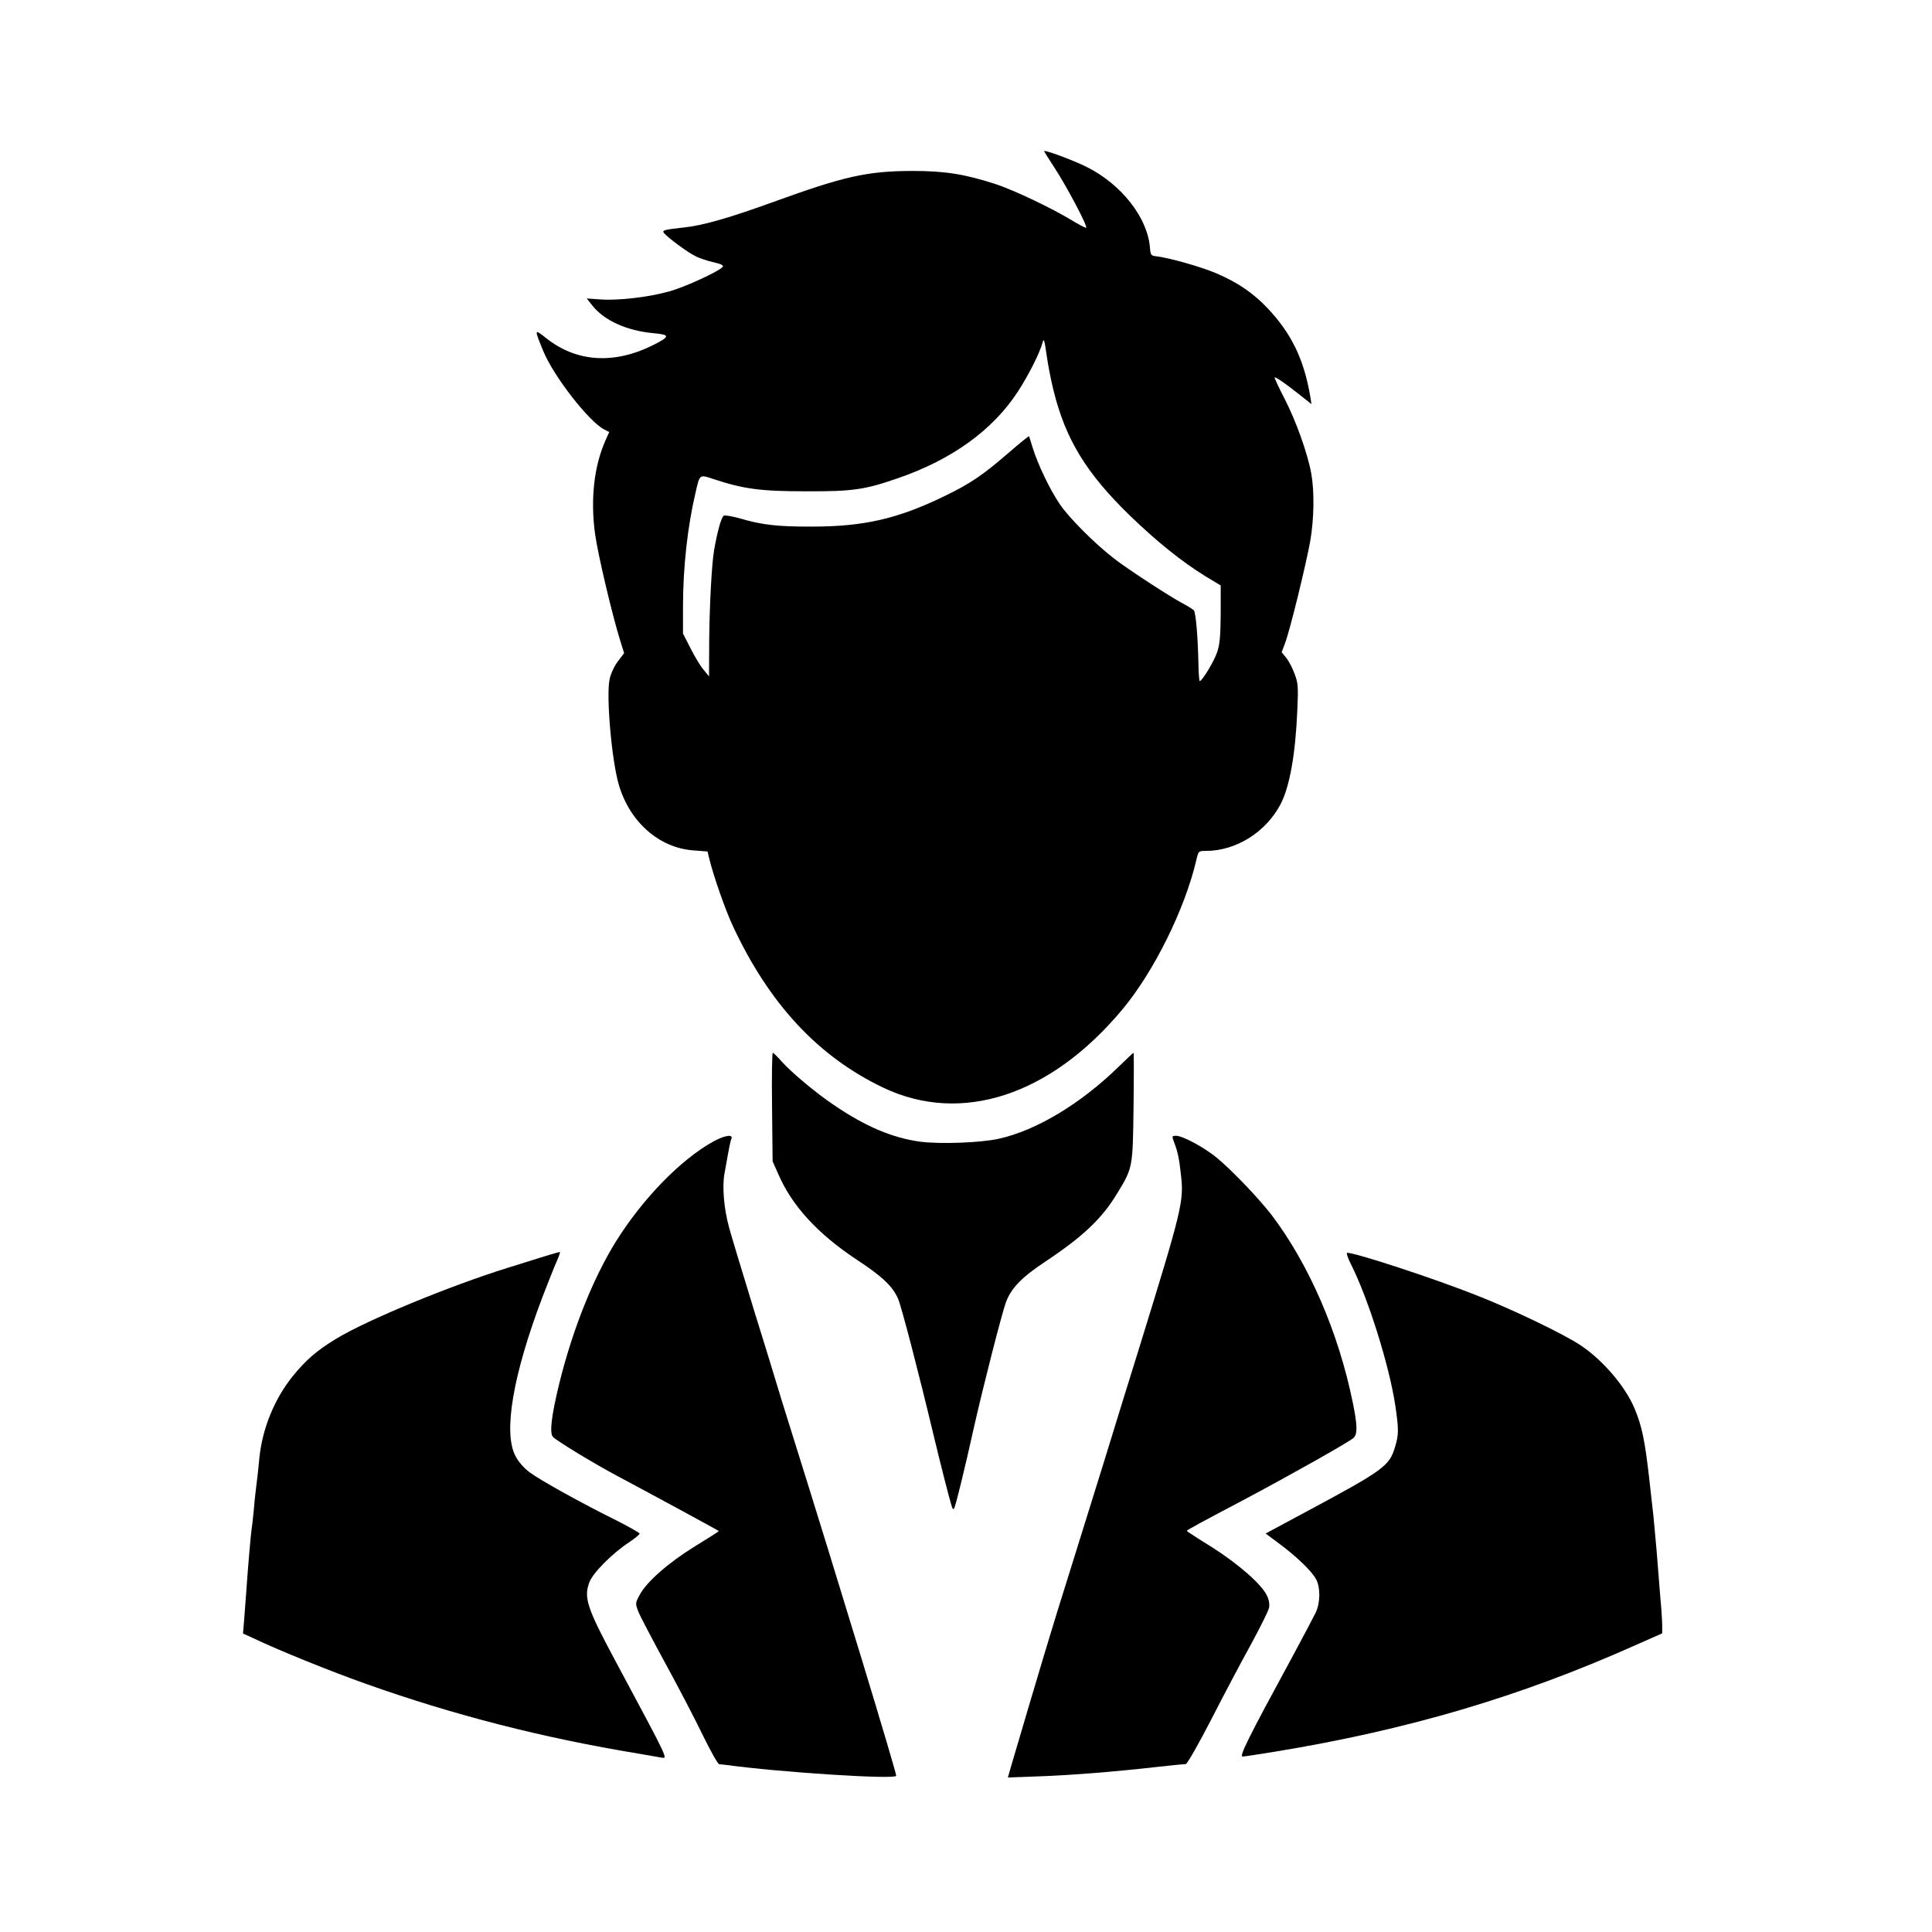
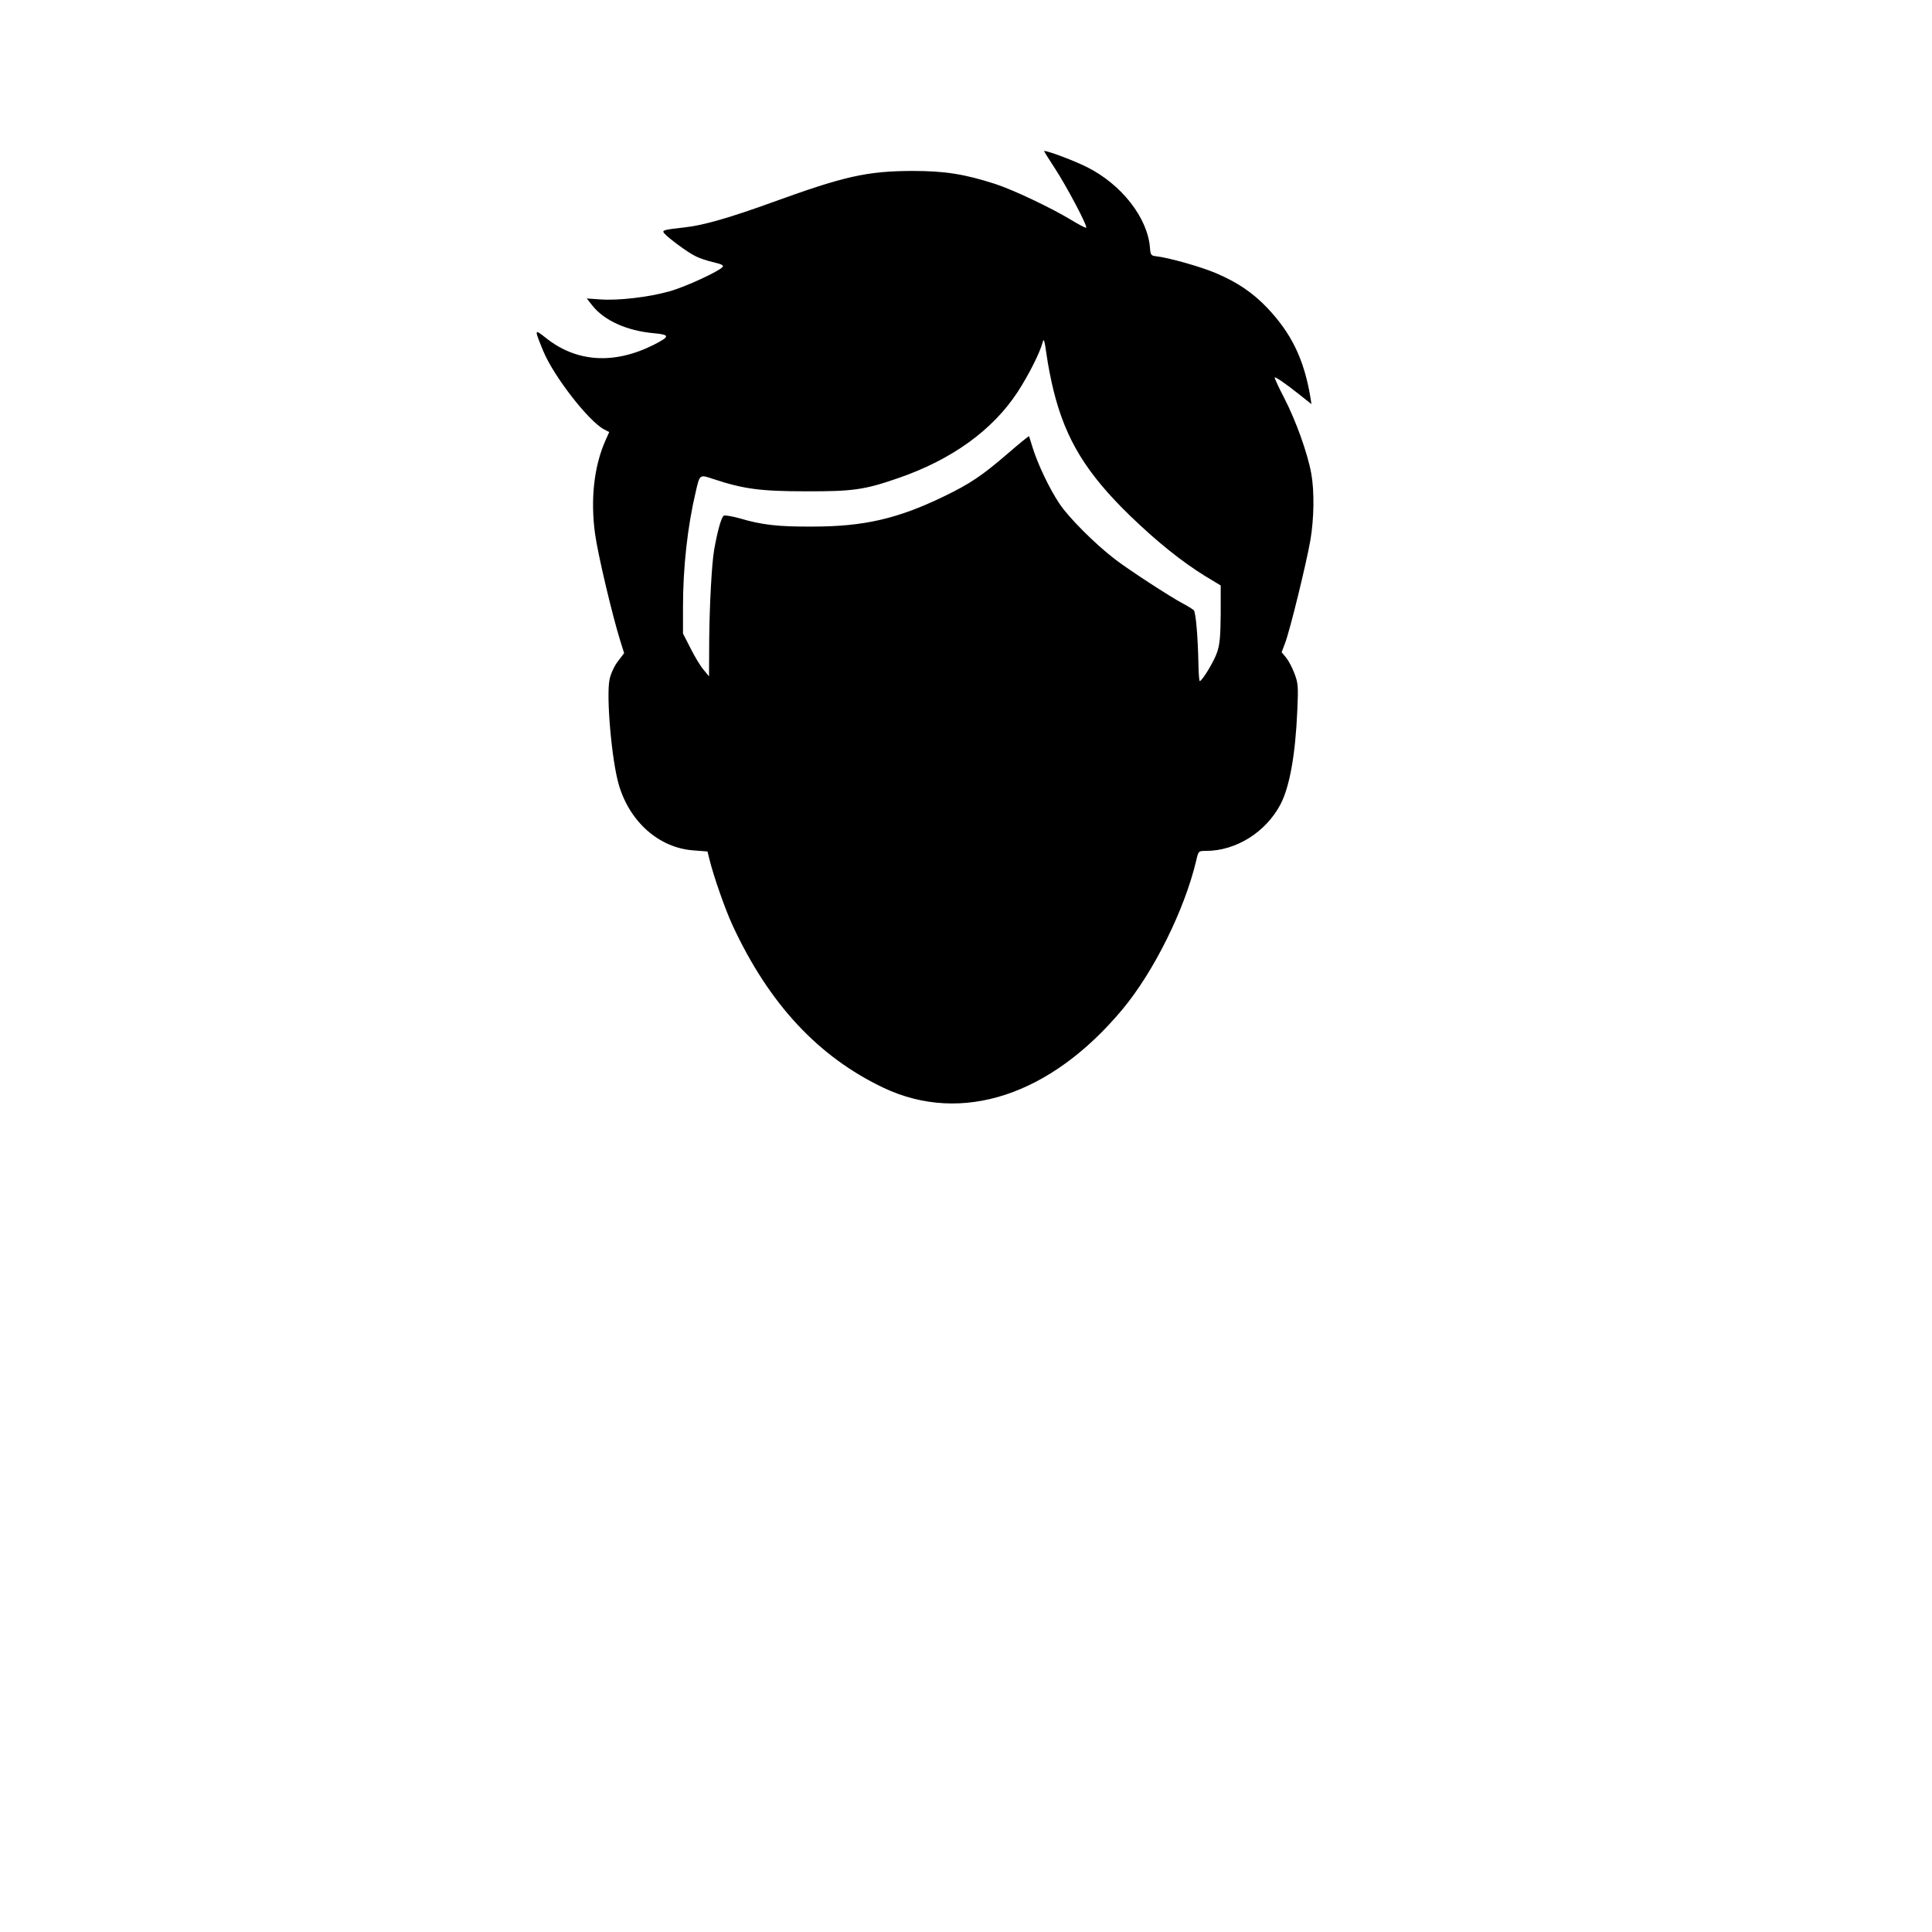
<svg xmlns="http://www.w3.org/2000/svg" version="1.0" width="1024pt" height="1024pt" viewBox="0 0 1024 1024" preserveAspectRatio="xMidYMid meet">
  <g transform="translate(0,1024) scale(0.1,-0.1)" fill="#000000" stroke="none">
    <path d="M5591 9348 c62 -95 174 -306 166 -315 -3 -2 -38 16 -79 41 -105 64 -308 160 -403 191 -165 53 -268 69 -440 69 -240 -1 -360 -28 -735 -164 -226 -82 -373 -125 -470 -135 -115 -13 -123 -15 -109 -32 22 -25 121 -99 164 -120 22 -12 66 -26 97 -33 42 -10 55 -16 48 -25 -19 -23 -198 -106 -281 -129 -110 -31 -272 -50 -366 -43 l-73 5 30 -38 c63 -79 182 -133 324 -146 88 -8 88 -17 2 -61 -210 -106 -411 -94 -574 37 -61 48 -61 47 -12 -72 55 -133 241 -372 322 -414 l27 -14 -21 -47 c-60 -136 -79 -312 -54 -493 15 -110 92 -434 134 -568 l20 -64 -33 -43 c-19 -25 -38 -66 -44 -95 -19 -88 11 -431 49 -560 58 -197 213 -333 393 -347 l77 -6 10 -41 c23 -93 84 -267 123 -351 193 -416 455 -697 801 -861 413 -195 885 -40 1265 416 166 199 329 527 391 788 12 52 12 52 51 52 160 0 318 99 396 247 48 92 79 262 89 498 6 127 4 145 -15 195 -11 30 -31 68 -44 84 l-24 29 18 48 c26 67 113 424 134 544 20 116 22 262 5 355 -19 106 -80 277 -142 398 -32 61 -55 112 -52 112 10 0 60 -35 127 -88 l68 -54 -6 39 c-34 200 -100 336 -229 472 -77 80 -155 133 -266 181 -80 35 -257 85 -324 92 -25 3 -28 7 -31 45 -12 158 -150 335 -333 427 -68 34 -205 86 -228 86 -2 0 24 -42 57 -92z m-7 -1178 c64 -259 174 -439 405 -663 145 -140 274 -243 398 -320 l83 -50 0 -151 c-1 -118 -5 -162 -19 -203 -16 -48 -79 -152 -92 -153 -3 0 -6 39 -7 88 -3 151 -14 277 -25 288 -7 6 -32 22 -57 35 -65 34 -294 183 -363 237 -102 78 -245 221 -292 293 -53 79 -114 208 -141 294 -10 33 -19 61 -20 63 -1 2 -53 -40 -114 -93 -132 -114 -200 -160 -335 -225 -247 -120 -427 -161 -700 -161 -181 -1 -267 9 -382 43 -39 11 -78 18 -86 15 -13 -5 -34 -80 -52 -182 -13 -77 -24 -289 -26 -470 l-1 -200 -28 34 c-16 18 -47 69 -69 113 l-41 80 0 141 c0 210 24 426 67 608 22 96 20 95 94 70 160 -53 251 -65 489 -65 251 -1 313 8 494 71 283 98 499 255 630 456 58 89 118 208 132 262 6 25 10 13 21 -65 7 -52 24 -138 37 -190z" />
-     <path d="M4092 4373 l3 -288 31 -70 c72 -166 208 -314 411 -449 139 -91 194 -143 223 -210 18 -41 109 -391 189 -726 36 -150 82 -332 97 -379 3 -8 7 -11 10 -8 7 6 59 219 105 427 47 210 149 609 171 669 28 74 83 131 208 214 200 133 301 228 382 363 82 134 82 136 86 457 2 158 2 287 0 287 -2 0 -37 -33 -78 -73 -202 -197 -437 -339 -638 -383 -96 -21 -310 -29 -416 -15 -145 20 -287 79 -456 194 -93 62 -228 175 -279 233 -21 24 -42 44 -45 44 -4 0 -6 -129 -4 -287z" />
-     <path d="M3781 4190 c-173 -96 -374 -302 -517 -531 -121 -195 -230 -468 -300 -753 -41 -168 -52 -259 -34 -281 15 -19 225 -146 340 -207 186 -99 540 -291 540 -293 0 -2 -57 -38 -127 -81 -141 -87 -257 -189 -293 -258 -23 -42 -23 -45 -7 -87 9 -24 74 -147 143 -274 69 -126 159 -299 199 -382 41 -84 80 -153 87 -154 7 0 22 -2 33 -3 291 -40 905 -79 905 -58 0 23 -305 1026 -542 1782 -44 140 -86 275 -93 300 -7 25 -61 200 -120 390 -58 190 -118 386 -131 435 -27 99 -37 215 -24 285 26 147 31 172 37 185 9 25 -37 17 -96 -15z" />
-     <path d="M6224 4183 c19 -51 26 -83 36 -176 15 -133 3 -183 -213 -882 -46 -148 -137 -441 -201 -650 -65 -209 -144 -463 -176 -565 -88 -278 -158 -512 -310 -1028 l-18 -63 166 6 c168 6 398 24 635 51 71 8 135 14 142 14 7 0 67 105 133 233 65 127 160 307 211 399 50 92 94 180 97 196 4 18 0 43 -11 65 -28 60 -152 168 -292 257 -73 45 -133 84 -133 86 0 4 75 45 320 174 227 121 537 295 563 318 23 20 22 66 -3 188 -76 374 -233 734 -430 994 -66 86 -209 236 -291 304 -66 54 -180 116 -215 116 -23 0 -24 -1 -10 -37z" />
-     <path d="M2895 3584 c-38 -12 -131 -41 -205 -64 -308 -96 -744 -276 -909 -376 -103 -63 -160 -112 -231 -200 -96 -120 -159 -275 -175 -429 -5 -55 -10 -100 -20 -180 -2 -16 -7 -61 -10 -100 -4 -38 -8 -81 -11 -95 -4 -26 -20 -206 -29 -340 -3 -41 -8 -107 -11 -146 l-6 -72 55 -25 c138 -66 411 -176 600 -243 465 -165 934 -285 1438 -368 52 -9 106 -18 121 -21 39 -6 52 -34 -242 515 -149 278 -167 333 -136 414 19 50 121 153 211 212 30 20 55 41 55 45 0 5 -55 36 -122 70 -190 94 -409 216 -463 257 -30 23 -59 56 -74 87 -64 124 -12 429 144 840 30 77 63 162 75 188 12 27 20 50 18 51 -1 1 -34 -8 -73 -20z" />
-     <path d="M7160 3540 c92 -182 203 -537 235 -747 19 -129 19 -157 -1 -222 -30 -101 -58 -122 -472 -344 l-214 -115 74 -55 c94 -70 171 -145 194 -188 23 -44 22 -123 -2 -175 -10 -21 -68 -131 -129 -244 -229 -421 -278 -520 -259 -520 9 0 87 12 173 26 701 115 1297 291 1904 562 l147 65 0 41 c0 22 -4 90 -10 150 -5 61 -14 174 -20 251 -7 77 -14 156 -16 175 -2 19 -13 116 -24 214 -22 190 -37 265 -75 357 -48 118 -168 259 -288 339 -89 59 -354 187 -547 263 -226 90 -644 227 -690 227 -5 0 3 -27 20 -60z" />
  </g>
</svg>